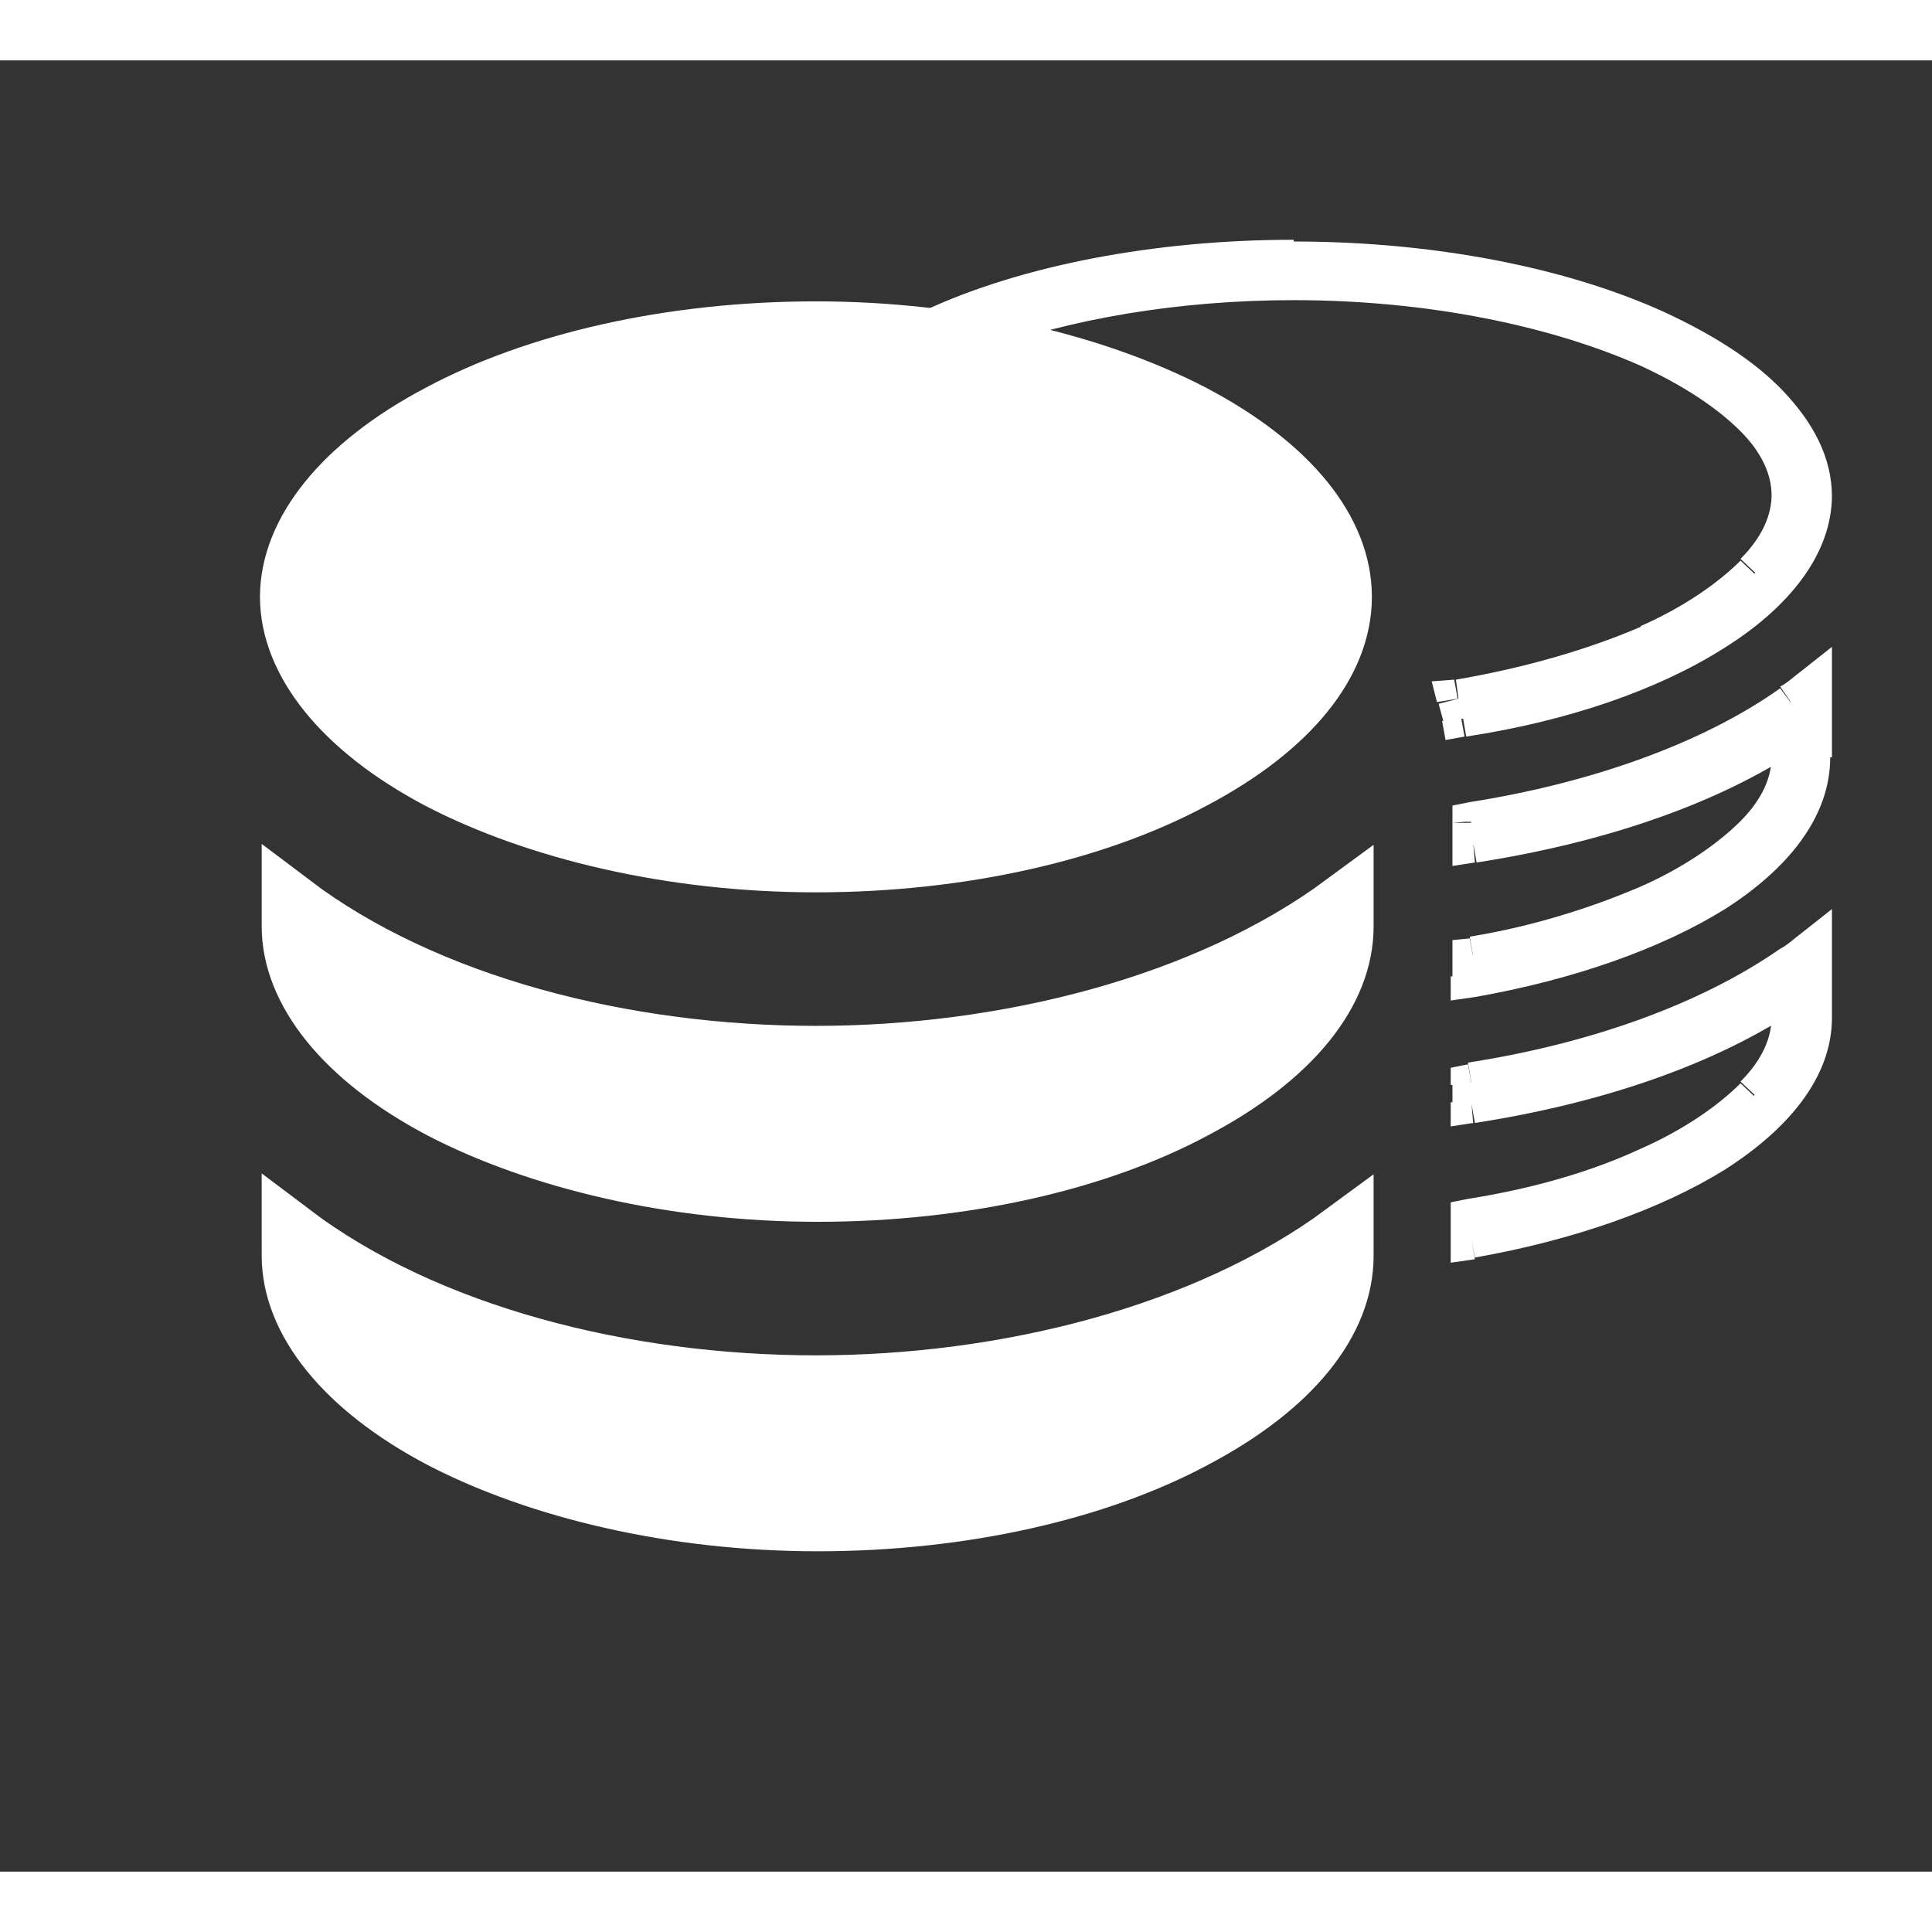
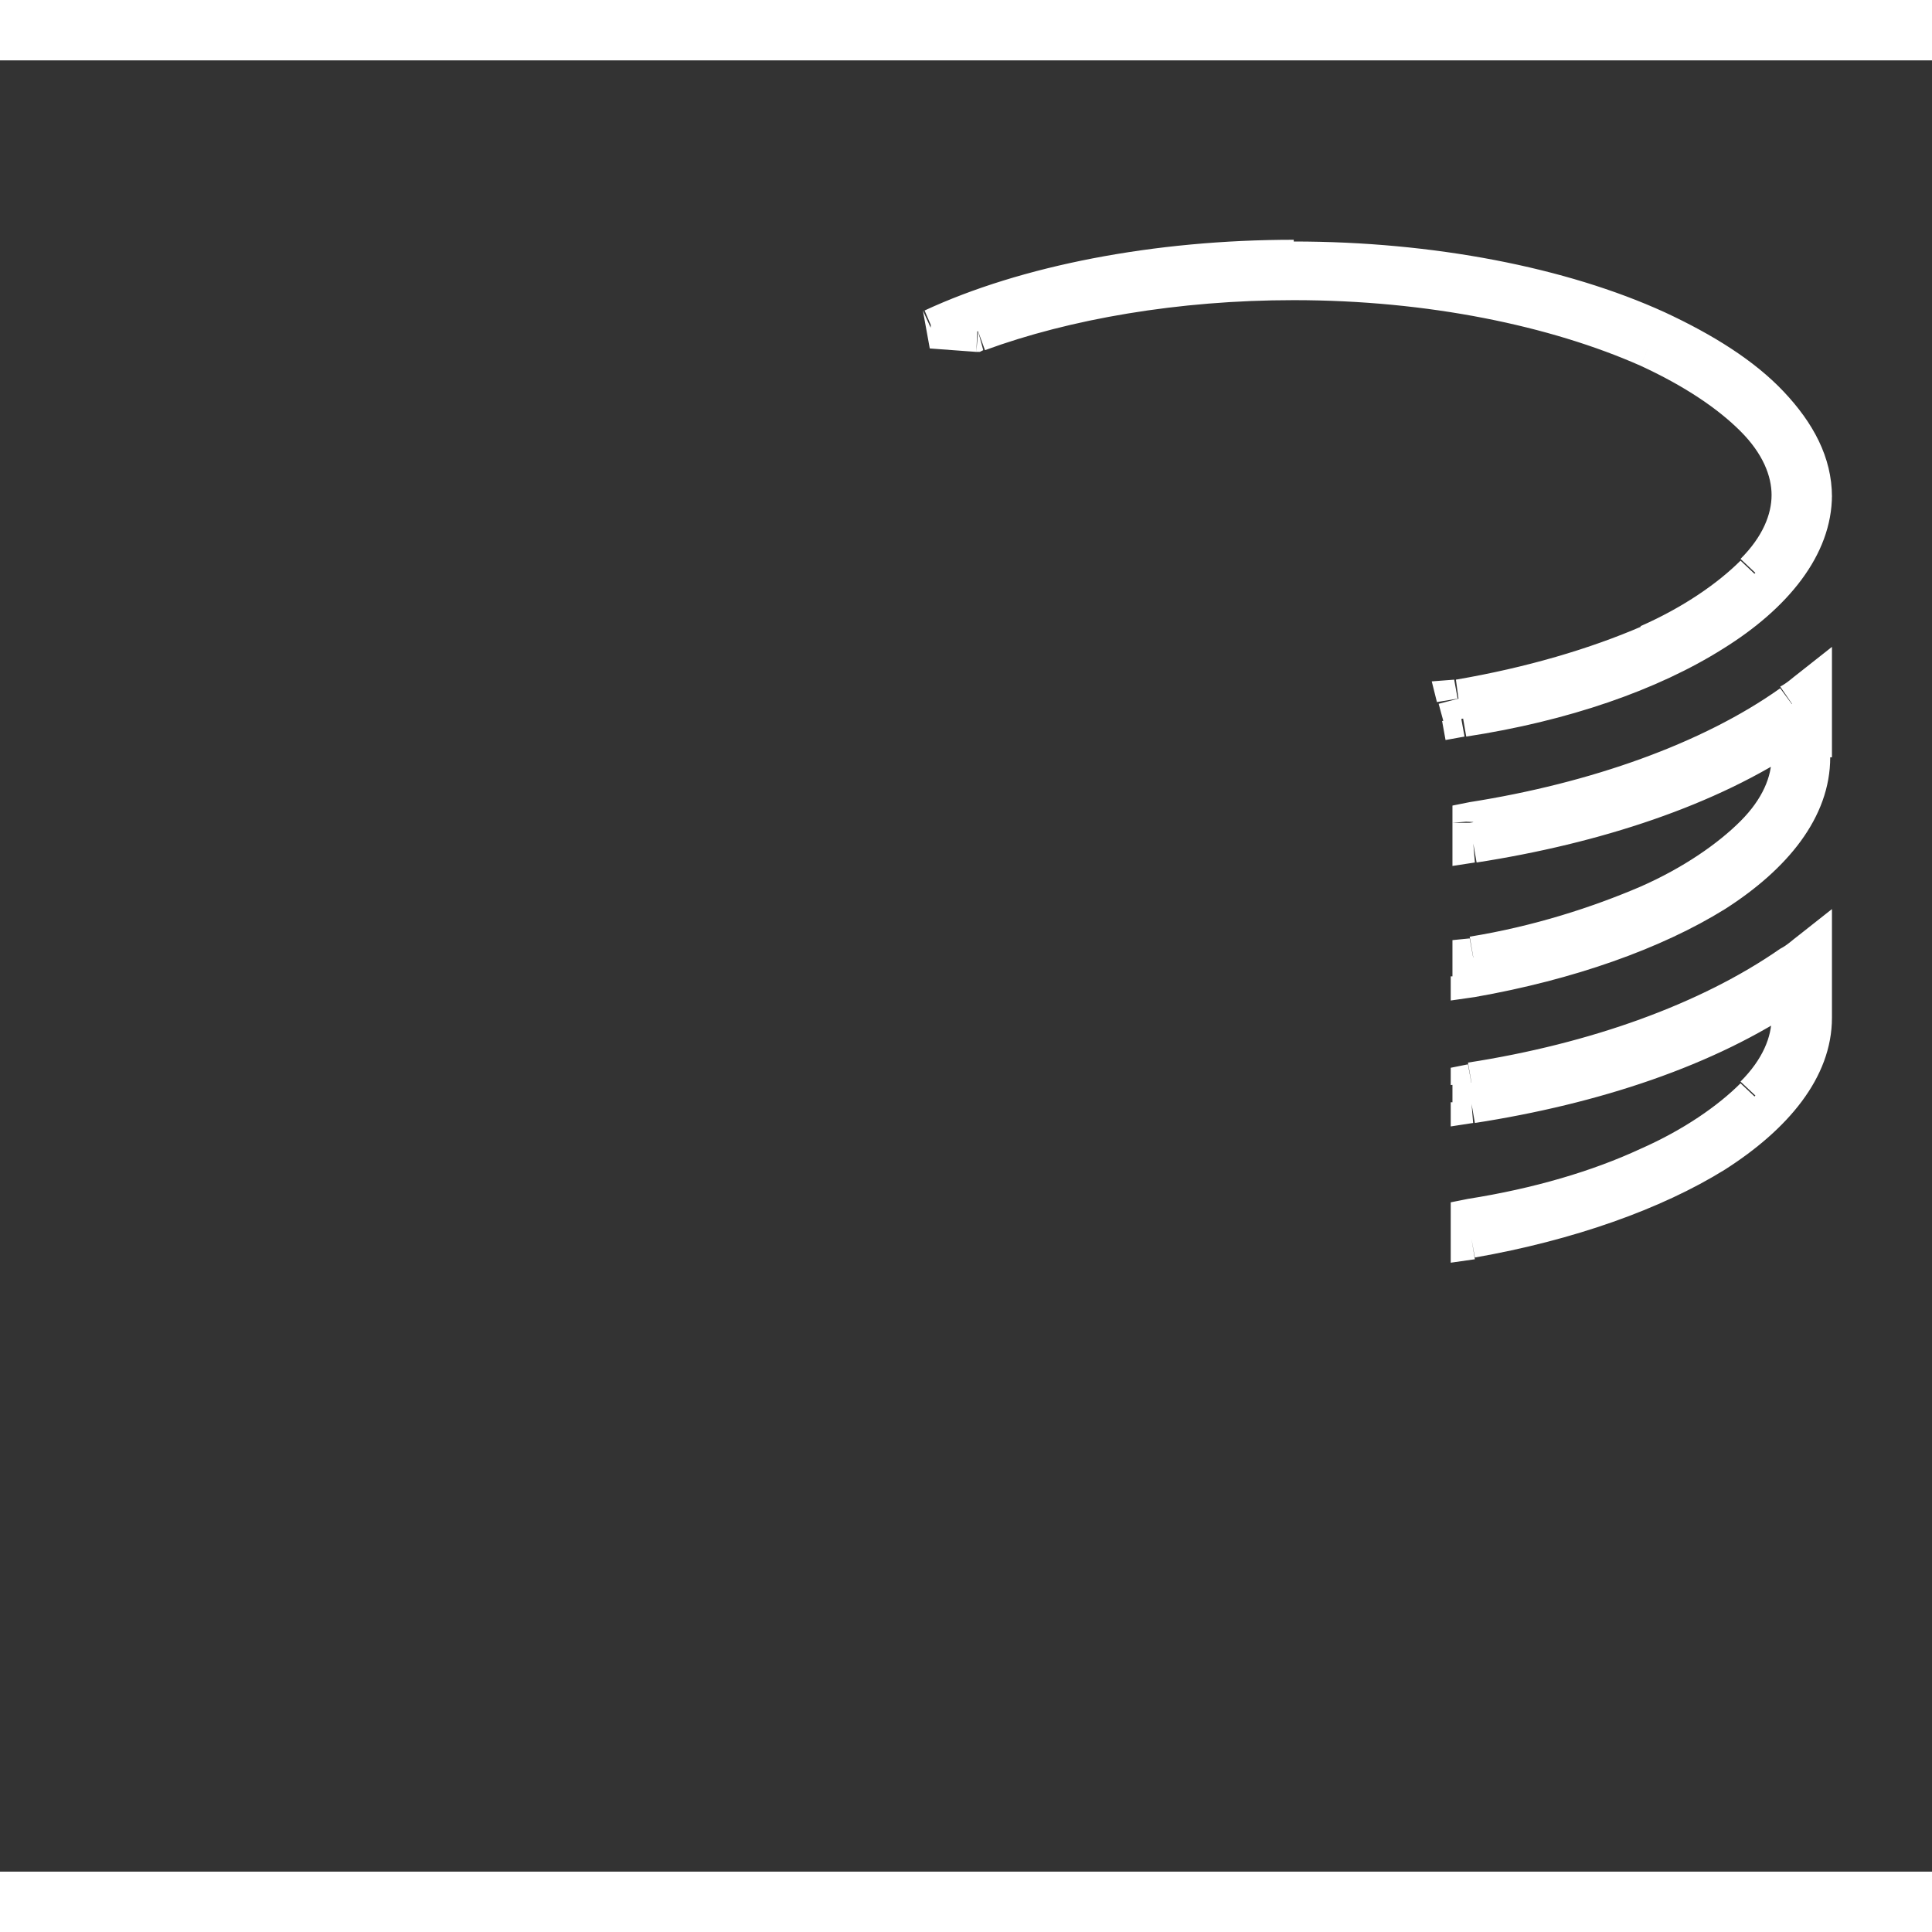
<svg xmlns="http://www.w3.org/2000/svg" width="100" height="100" version="1.0" id="Réteg_1" x="0px" y="0px" viewBox="0 0 112 105" style="enable-background:new 0 0 112 105;" xml:space="preserve">
  <rect x="0" y="0" width="112" height="105" fill="#333333" stroke="none" />
  <style type="text/css">
	.st0{fill-rule:evenodd;clip-rule:evenodd;fill:#FFFFFF;}
	.st1{fill:#FFFFFF;}
	.st2{fill:#FFFFFF;stroke:#FFFFFF;stroke-width:3.459;}
</style>
-   <path class="st0" d="M103.9,25.2c0,1.5-0.7,3-2.1,4.5c-1.4,1.5-3.5,2.9-6.2,4.1c-3.1,1.4-6.9,2.5-11.1,3.2c0.1,0.4,0.2,0.7,0.3,1.1  c11.6-1.9,20.3-6.9,20.3-12.9c0-7.5-14-13.6-30-13.6c-8,0-15.5,1.5-21,4l2.7,0.2c5.1-1.9,11.5-3,18.3-3c7.9,0,15.2,1.5,20.6,3.9  c2.7,1.2,4.8,2.6,6.2,4.1C103.2,22.2,103.9,23.7,103.9,25.2z M85.3,53.1c11.3-1.9,19.7-6.9,19.7-12.8v-2.5v-1.5  c-0.4,0.3-0.8,0.6-1.2,0.9c-4.7,3.4-11.4,5.7-18.5,6.8c0,0,0,0.1,0,0.1l0,1.1c7-1.1,13.6-3.3,18.5-6.6v1.7c0,1.5-0.7,3-2.1,4.5  c-1.4,1.5-3.5,2.9-6.2,4.1c-2.9,1.3-6.4,2.3-10.2,3L85.3,53.1z M85.3,68.3c11.3-1.9,19.7-6.9,19.7-12.8V53v-1.5  c-0.4,0.3-0.8,0.6-1.2,0.9c-4.7,3.4-11.4,5.7-18.5,6.8l0,1.2c7-1.1,13.6-3.3,18.5-6.6v1.7c0,1.5-0.7,3-2.1,4.5  c-1.4,1.5-3.5,2.9-6.2,4.1c-2.9,1.3-6.4,2.3-10.3,3L85.3,68.3z" />
  <path class="st1" d="M101.7,29.7l-0.8-0.8l0,0L101.7,29.7z M95.5,33.8l0.5,1.1l0,0L95.5,33.8z M84.5,37l-0.2-1.1L83,36l0.3,1.2  L84.5,37z M84.7,38.1l-1.1,0.2l0.2,1.1l1.1-0.2L84.7,38.1z M54,15.6l-0.5-1.1l0.4,2.2L54,15.6z M56.7,15.7l-0.1,1.2l0.2,0l0.2-0.1  L56.7,15.7z M95.5,16.7l0.5-1.1l0,0L95.5,16.7z M101.7,20.7l-0.8,0.8l0,0L101.7,20.7z M85.3,53.1l-1.2,0l0,1.4l1.4-0.2L85.3,53.1z   M105,36.4h1.2V34l-1.9,1.5L105,36.4z M103.9,37.3l0.7,0.9l0,0L103.9,37.3z M85.4,44.1L85.2,43l-1,0.2l0,1L85.4,44.1z M85.4,44.2  l-1.2,0l0,0L85.4,44.2z M85.4,45.3l-1.2,0l0,1.4l1.3-0.2L85.4,45.3z M103.9,38.7h1.2v-2.2l-1.8,1.2L103.9,38.7z M101.7,44.9  l-0.8-0.8L101.7,44.9z M95.5,49L96,50l0,0L95.5,49z M85.4,52l-0.2-1.1L84.2,51l0,1L85.4,52z M85.3,68.3l-1.2,0l0,1.4l1.4-0.2  L85.3,68.3z M105,51.6h1.2v-2.4l-1.9,1.5L105,51.6z M103.9,52.5l-0.7-0.9l0,0L103.9,52.5z M85.3,59.3l-0.2-1.1l-1,0.2l0,1L85.3,59.3  z M85.3,60.4l-1.2,0l0,1.4l1.3-0.2L85.3,60.4z M103.9,53.9h1.2v-2.2l-1.8,1.2L103.9,53.9z M101.7,60l-0.8-0.8L101.7,60z M95.5,64.1  l0.5,1.1l0,0L95.5,64.1z M85.3,67.1L85.1,66l-1,0.2l0,1L85.3,67.1z M102.6,30.5c1.6-1.6,2.4-3.4,2.4-5.3h-2.3c0,1.1-0.5,2.4-1.8,3.7  L102.6,30.5z M96,34.9c2.8-1.2,5-2.7,6.6-4.3l-1.7-1.6c-1.3,1.3-3.3,2.7-5.8,3.8L96,34.9z M84.7,38.1c4.3-0.7,8.1-1.8,11.4-3.2  l-0.9-2.1c-3,1.3-6.7,2.4-10.8,3.1L84.7,38.1z M83.4,37.3c0.1,0.4,0.2,0.7,0.3,1.1l2.3-0.5c-0.1-0.4-0.2-0.8-0.3-1.2L83.4,37.3z   M103.9,25.2c0,2.4-1.8,4.8-5.3,7c-3.5,2.1-8.4,3.8-14,4.7l0.4,2.3c5.9-0.9,11.1-2.7,14.9-5.1c3.7-2.3,6.3-5.4,6.3-8.9H103.9z   M75,12.8c7.9,0,15.2,1.5,20.6,3.9c2.7,1.2,4.8,2.6,6.2,4.1c1.4,1.5,2.1,3,2.1,4.5h2.3c0-2.3-1.1-4.3-2.8-6.1  c-1.7-1.8-4.1-3.3-6.9-4.6C90.8,12,83.1,10.5,75,10.5V12.8z M54.5,16.6c5.3-2.4,12.6-3.9,20.5-3.9v-2.3c-8.1,0-15.8,1.5-21.4,4.1  L54.5,16.6z M53.9,16.7l2.7,0.2l0.1-2.3l-2.7-0.2L53.9,16.7z M75,11.6c-7,0-13.5,1.1-18.7,3l0.8,2.2C62,15,68.3,13.9,75,13.9V11.6z   M96,15.6c-5.5-2.5-13-4-21-4v2.3c7.8,0,14.9,1.5,20.1,3.8L96,15.6z M102.6,19.9c-1.6-1.6-3.8-3.1-6.6-4.3l-0.9,2.1  c2.6,1.2,4.5,2.5,5.8,3.8L102.6,19.9z M105,25.2c0-1.9-0.9-3.7-2.4-5.3l-1.7,1.6c1.3,1.3,1.8,2.6,1.8,3.7H105z M85.5,54.3  c5.7-1,10.8-2.8,14.5-5.1c3.6-2.3,6.1-5.3,6.1-8.8h-2.3c0,2.3-1.7,4.7-5.1,6.9c-3.3,2.1-8.1,3.8-13.6,4.8L85.5,54.3z M106.2,40.4  v-2.5h-2.3v2.5H106.2z M106.2,37.9v-1.5h-2.3v1.5H106.2z M104.3,35.5c-0.4,0.3-0.7,0.6-1.1,0.8l1.3,1.9c0.4-0.3,0.8-0.6,1.2-0.9  L104.3,35.5z M103.2,36.4c-4.5,3.2-11,5.5-18,6.6l0.4,2.3c7.2-1.1,14-3.5,19-7L103.2,36.4z M84.2,44.1  C84.2,44.1,84.2,44.2,84.2,44.1l2.3,0.1c0,0,0-0.1,0-0.1L84.2,44.1z M84.2,44.2l0,1.1l2.3,0l0-1.1L84.2,44.2z M103.2,37.8  c-4.7,3.2-11.1,5.3-18,6.4l0.4,2.3c7.1-1.1,13.9-3.3,18.9-6.7L103.2,37.8z M105,40.4v-1.7h-2.3v1.7H105z M102.6,45.7  c1.6-1.6,2.4-3.4,2.4-5.3h-2.3c0,1.1-0.5,2.4-1.8,3.7L102.6,45.7z M96,50c2.8-1.2,5-2.7,6.6-4.3l-1.7-1.6c-1.3,1.3-3.3,2.7-5.8,3.8  L96,50z M85.6,53.1C89.5,52.4,93,51.4,96,50l-0.9-2.1c-2.8,1.2-6.2,2.3-9.9,2.9L85.6,53.1z M84.2,52l0,1.2l2.3,0l0-1.2L84.2,52z   M85.5,69.4c5.7-1,10.8-2.8,14.5-5.1c3.6-2.3,6.2-5.3,6.2-8.8h-2.3c0,2.3-1.7,4.7-5.1,6.9c-3.4,2.1-8.1,3.8-13.7,4.8L85.5,69.4z   M106.2,55.5V53h-2.3v2.5H106.2z M106.2,53v-1.5h-2.3V53H106.2z M104.3,50.7c-0.4,0.3-0.7,0.6-1.1,0.8l1.3,1.9  c0.4-0.3,0.8-0.6,1.2-0.9L104.3,50.7z M103.2,51.5c-4.6,3.2-11,5.5-18.1,6.6l0.4,2.3c7.2-1.1,14.1-3.5,19-7L103.2,51.5z M84.2,59.3  l0,1.2l2.3,0l0-1.2L84.2,59.3z M103.2,52.9c-4.7,3.2-11.2,5.3-18.1,6.4l0.4,2.3c7.1-1.1,13.9-3.3,19-6.8L103.2,52.9z M105,55.5v-1.7  h-2.3v1.7H105z M102.6,60.8c1.6-1.6,2.4-3.4,2.4-5.3h-2.3c0,1.1-0.5,2.4-1.8,3.7L102.6,60.8z M96,65.2c2.8-1.2,5-2.7,6.6-4.3  l-1.7-1.6c-1.3,1.3-3.3,2.7-5.8,3.8L96,65.2z M85.5,68.3c3.9-0.7,7.5-1.8,10.5-3.1l-0.9-2.1c-2.8,1.3-6.2,2.3-10,2.9L85.5,68.3z   M84.1,67.1l0,1.2l2.3,0l0-1.2L84.1,67.1z" />
-   <path class="st2" d="M77.8,31.1c0,3.8-3,7.6-8.7,10.6c-5.6,3-13.4,4.8-21.8,4.8c-8.4,0-16.2-1.9-21.8-4.8c-5.7-3-8.7-6.9-8.7-10.6  s3-7.6,8.7-10.6c5.6-3,13.4-4.8,21.8-4.8c8.4,0,16.2,1.9,21.8,4.8C74.8,23.5,77.8,27.3,77.8,31.1z M47.3,57.7  c11,0,22.6-2.9,30.6-8.8v1.3c0,3.8-3,7.6-8.7,10.6c-5.6,3-13.4,4.8-21.8,4.8c-8.4,0-16.2-1.9-21.8-4.8c-5.7-3-8.7-6.9-8.7-10.6v-1.3  C24.7,54.8,36.2,57.7,47.3,57.7z M47.3,76.8c11,0,22.6-2.9,30.6-8.8v1.3c0,3.8-3,7.6-8.7,10.6c-5.6,3-13.4,4.8-21.8,4.8  c-8.4,0-16.2-1.9-21.8-4.8c-5.7-3-8.7-6.9-8.7-10.6V68C24.7,73.9,36.2,76.8,47.3,76.8z" />
</svg>